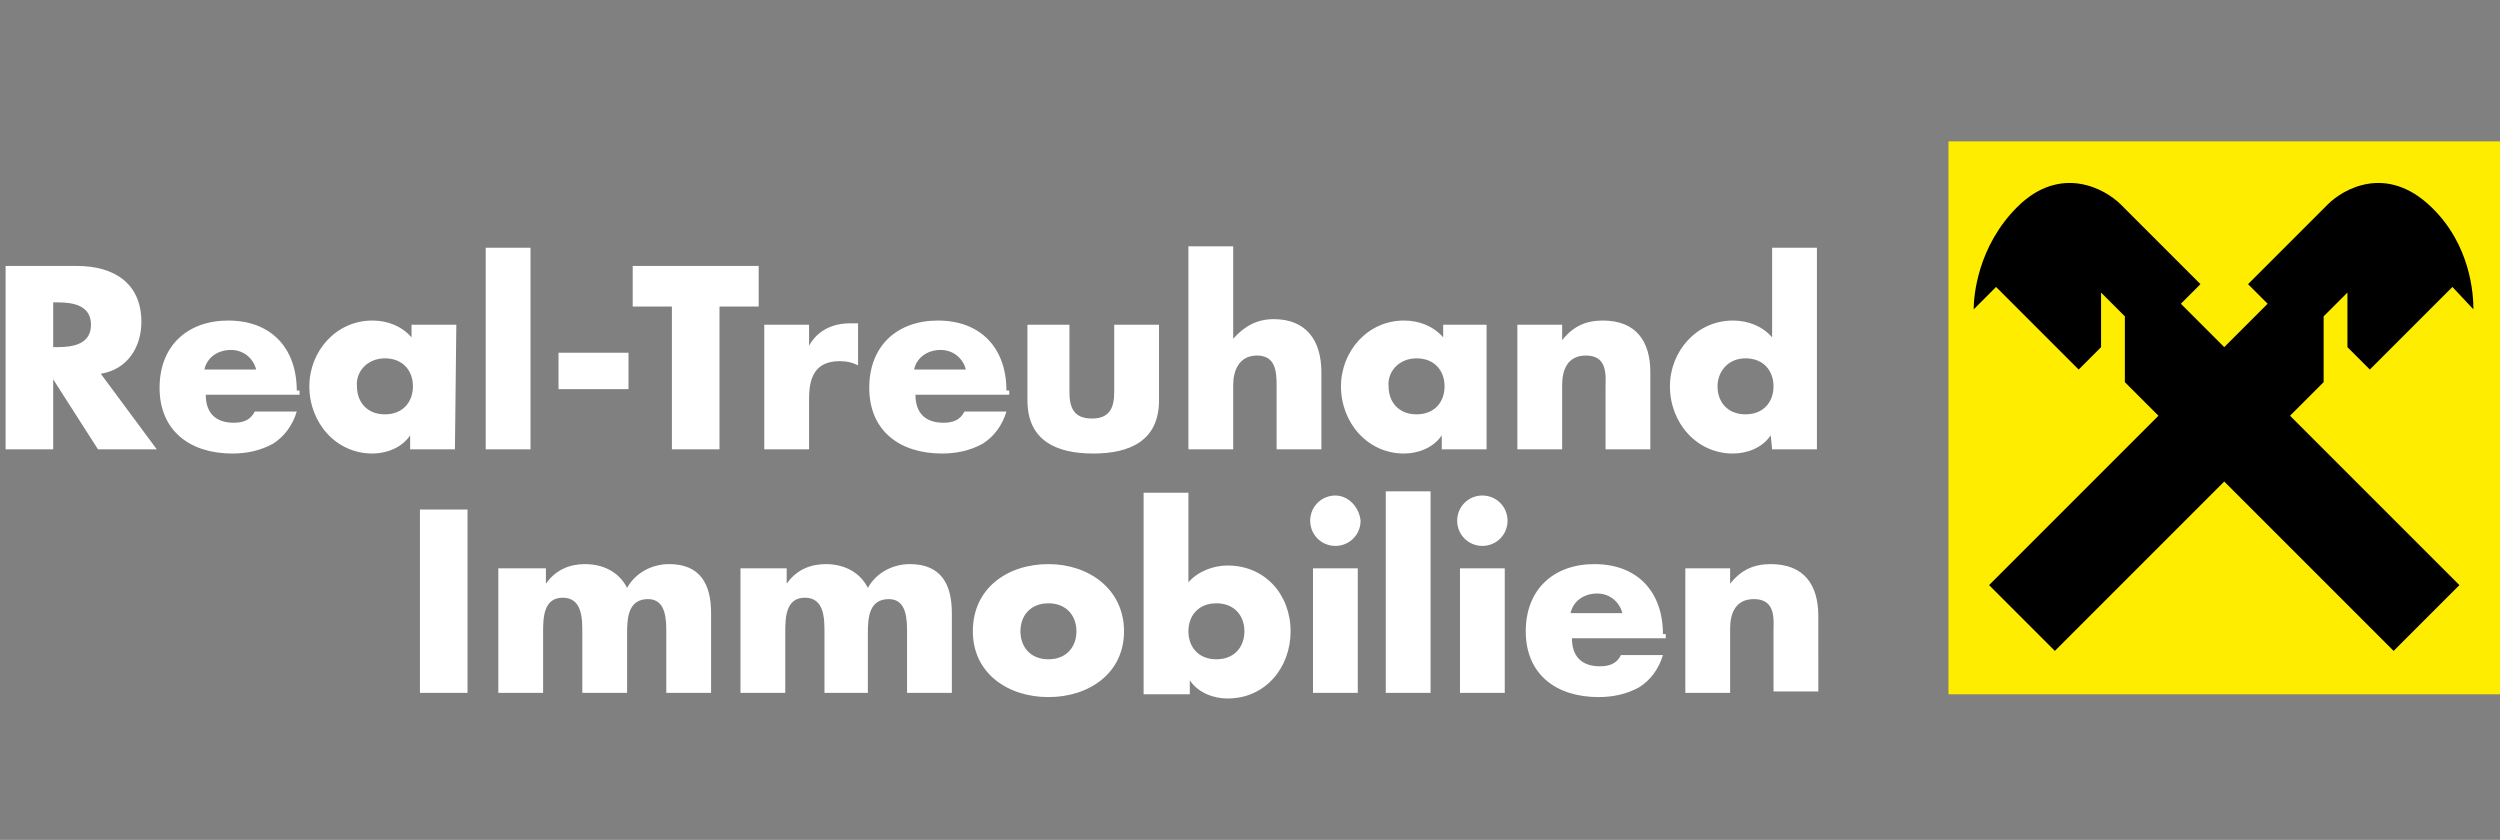
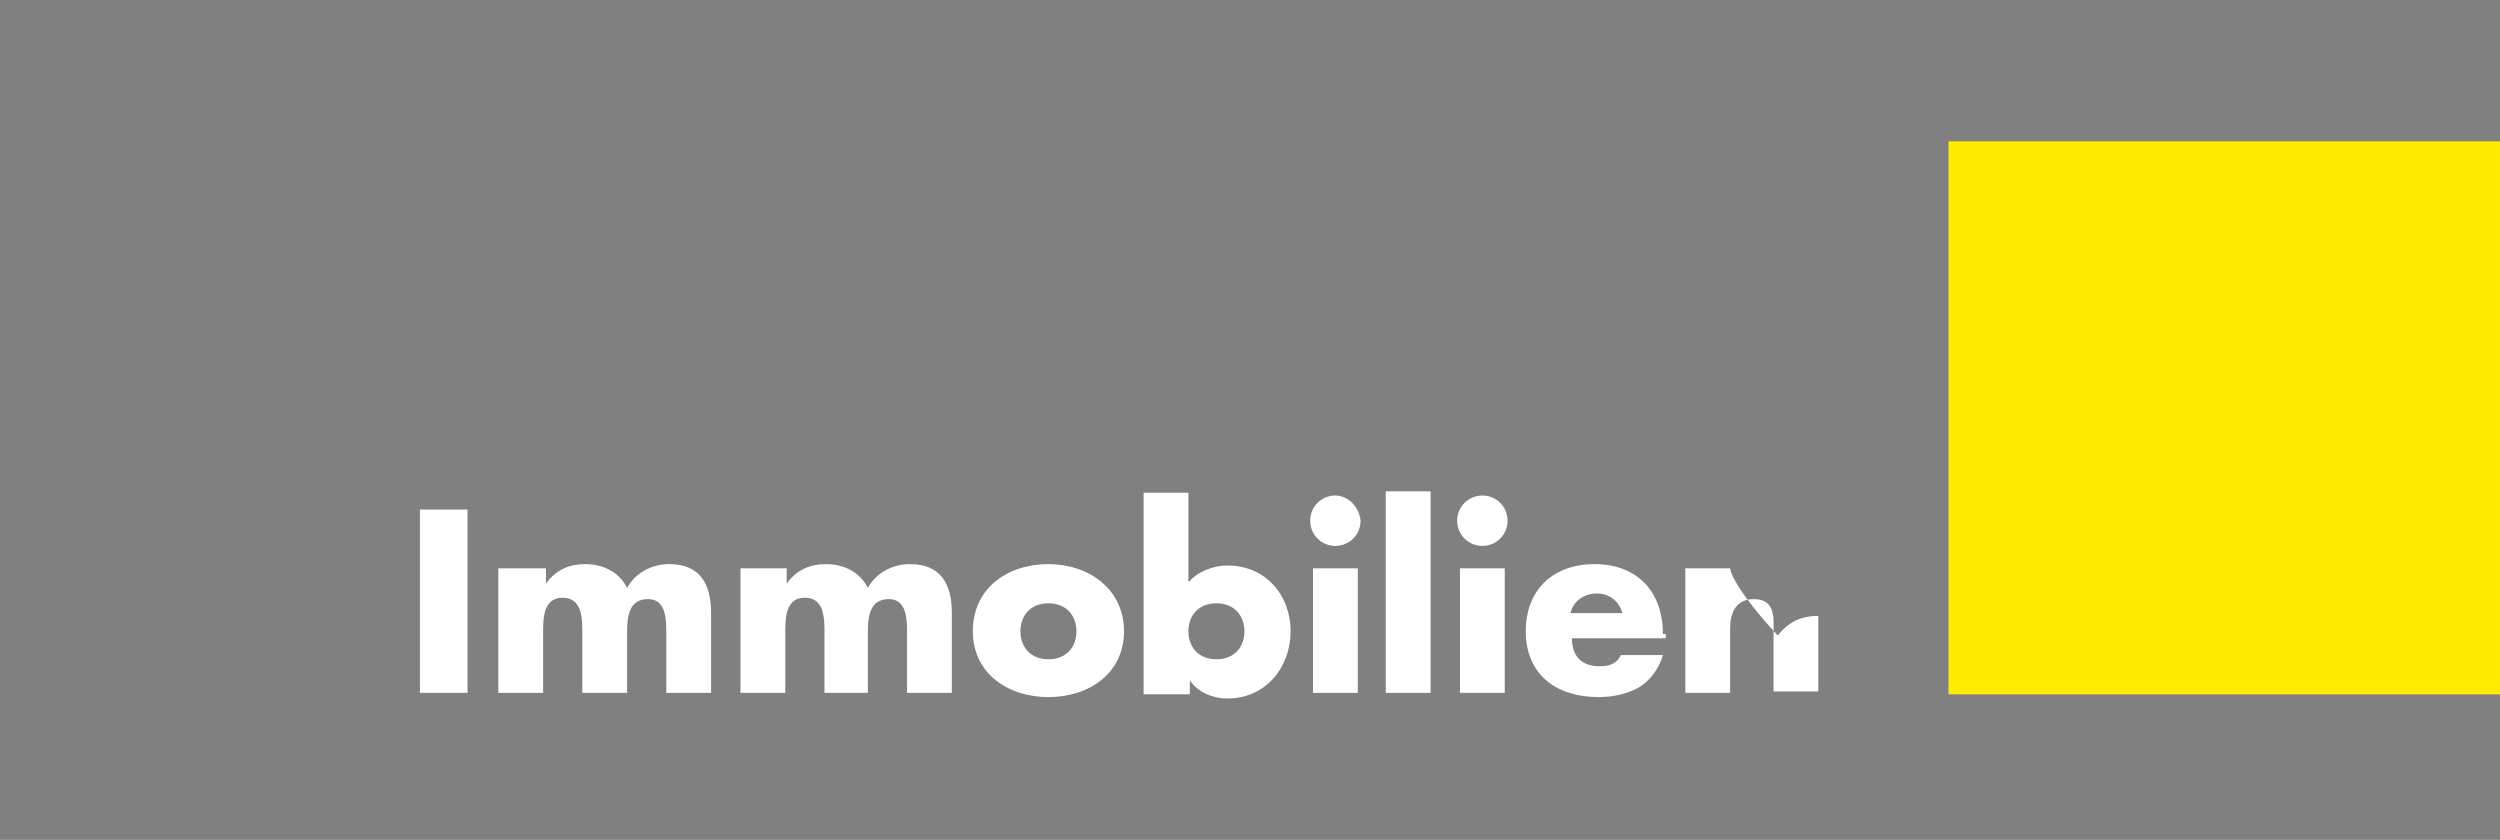
<svg xmlns="http://www.w3.org/2000/svg" xmlns:xlink="http://www.w3.org/1999/xlink" version="1.1" id="Ebene_1" x="0px" y="0px" width="178.6px" height="60px" viewBox="0 0 178.6 60" style="enable-background:new 0 0 178.6 60;" xml:space="preserve">
  <rect x="0" y="0" width="178.6" height="60" fill="#808080" stroke="none" />
  <style type="text/css">
	.st0{fill:#FFED00;}
	.st1{clip-path:url(#SVGID_2_);fill:#FFFFFF;}
	.st2{clip-path:url(#SVGID_4_);fill:#FFFFFF;}
	.st3{clip-path:url(#SVGID_6_);}
</style>
  <g>
    <rect x="139.2" y="10.1" class="st0" width="39.5" height="39.5" />
    <g>
      <g>
        <defs>
-           <rect id="SVGID_1_" x="0.4" y="10.1" width="178.2" height="39.8" />
-         </defs>
+           </defs>
        <clipPath id="SVGID_2_">
          <use xlink:href="#SVGID_1_" style="overflow:visible;" />
        </clipPath>
        <path class="st1" d="M124.7,25.6c1.3,0,2,0.9,2,2s-0.7,2-2,2s-2-0.9-2-2C122.7,26.6,123.4,25.6,124.7,25.6 M126.6,32.1h3.2V17.7     h-3.2v6.4c-0.7-0.8-1.7-1.2-2.8-1.2c-2.6,0-4.5,2.2-4.5,4.7c0,2.6,1.9,4.8,4.5,4.8c1,0,2.1-0.4,2.7-1.3l0,0L126.6,32.1     L126.6,32.1z M111.6,23.2h-3.2v8.9h3.2v-4.6c0-1.1,0.4-2.1,1.7-2.1c1.6,0,1.4,1.5,1.4,2.3v4.4h3.2v-5.5c0-2.2-1-3.7-3.4-3.7     c-1.2,0-2.1,0.4-2.9,1.4l0,0C111.6,24.3,111.6,23.2,111.6,23.2z M106.3,23.2h-3.2v0.9c-0.7-0.8-1.7-1.2-2.8-1.2     c-2.6,0-4.5,2.2-4.5,4.7c0,2.6,1.9,4.8,4.5,4.8c1,0,2.1-0.4,2.7-1.3l0,0v1h3.2v-8.9H106.3z M101.2,25.6c1.3,0,2,0.9,2,2     s-0.7,2-2,2s-2-0.9-2-2C99.1,26.6,99.9,25.6,101.2,25.6 M84.9,17.7v14.4h3.2v-4.6c0-1,0.4-2.1,1.7-2.1c1.3,0,1.4,1.1,1.4,2.1v4.6     h3.2v-5.5c0-2.3-1.1-3.8-3.4-3.8c-1.2,0-2.1,0.5-2.9,1.4l0,0v-6.6h-3.2V17.7z M73.4,23.2v5.4c0,2.9,2.1,3.8,4.7,3.8     s4.7-0.9,4.7-3.8v-5.4h-3.2V28c0,1.1-0.3,1.9-1.6,1.9s-1.6-0.8-1.6-1.9v-4.8H73.4z M71.9,27.9c0-3-1.8-5-4.9-5     c-2.9,0-4.9,1.8-4.9,4.8c0,3.1,2.2,4.7,5.2,4.7c1,0,2-0.2,2.9-0.7c0.8-0.5,1.4-1.3,1.7-2.3h-3c-0.3,0.6-0.8,0.8-1.5,0.8     c-1.3,0-2-0.7-2-2h6.7v-0.3H71.9z M65.3,26.4c0.2-0.9,1-1.4,1.9-1.4s1.6,0.6,1.8,1.4H65.3z M57.8,23.2h-3.2v8.9h3.2v-3.6     c0-1.5,0.4-2.7,2.2-2.7c0.5,0,0.9,0.1,1.3,0.3v-3h-0.6c-1.2,0-2.3,0.5-2.9,1.6l0,0V23.2z M51.4,21.9h2.8V19h-9v2.9H48v10.2h3.4     V21.9z M39.9,27.8h5v-2.6h-5V27.8z M37.9,17.7h-3.2v14.4h3.2V17.7z M32.6,23.2h-3.2v0.9c-0.7-0.8-1.7-1.2-2.8-1.2     c-2.6,0-4.5,2.2-4.5,4.7c0,2.6,1.9,4.8,4.5,4.8c1,0,2.1-0.4,2.7-1.3l0,0v1h3.2L32.6,23.2L32.6,23.2z M27.5,25.6c1.3,0,2,0.9,2,2     s-0.7,2-2,2s-2-0.9-2-2C25.4,26.6,26.2,25.6,27.5,25.6 M21.2,27.9c0-3-1.8-5-4.9-5c-2.9,0-4.9,1.8-4.9,4.8c0,3.1,2.2,4.7,5.2,4.7     c1,0,2-0.2,2.9-0.7c0.8-0.5,1.4-1.3,1.7-2.3h-3c-0.3,0.6-0.8,0.8-1.5,0.8c-1.3,0-2-0.7-2-2h6.7v-0.3H21.2z M14.6,26.4     c0.2-0.9,1-1.4,1.9-1.4s1.6,0.6,1.8,1.4H14.6z M3.8,21.6h0.3c1.1,0,2.4,0.2,2.4,1.6s-1.3,1.6-2.4,1.6H3.8V21.6z M7.2,26.7     c1.9-0.3,2.9-1.9,2.9-3.7c0-2.8-2-4-4.6-4H0.4v13.1h3.4v-5l0,0l3.2,5h4.2L7.2,26.7z" />
      </g>
      <g>
        <defs>
          <rect id="SVGID_3_" x="0.4" y="10.1" width="178.2" height="39.8" />
        </defs>
        <clipPath id="SVGID_4_">
          <use xlink:href="#SVGID_3_" style="overflow:visible;" />
        </clipPath>
-         <path class="st2" d="M123.6,40.6h-3.2v8.9h3.2v-4.6c0-1.1,0.4-2.1,1.7-2.1c1.6,0,1.4,1.5,1.4,2.3v4.3h3.2V44c0-2.2-1-3.7-3.4-3.7     c-1.2,0-2.1,0.4-2.9,1.4l0,0C123.6,41.7,123.6,40.6,123.6,40.6z M118.8,45.3c0-3-1.8-5-4.9-5c-2.9,0-4.9,1.8-4.9,4.8     c0,3.1,2.2,4.7,5.2,4.7c1,0,2-0.2,2.9-0.7c0.8-0.5,1.4-1.3,1.7-2.3h-3c-0.3,0.6-0.8,0.8-1.5,0.8c-1.3,0-2-0.7-2-2h6.7v-0.3H118.8     z M112.2,43.8c0.2-0.9,1-1.4,1.9-1.4s1.6,0.6,1.8,1.4H112.2z M105.9,35.4c-1,0-1.8,0.8-1.8,1.8s0.8,1.8,1.8,1.8s1.8-0.8,1.8-1.8     C107.7,36.2,106.9,35.4,105.9,35.4 M107.5,40.6h-3.2v8.9h3.2V40.6z M102.2,35.1H99v14.4h3.2V35.1z M95.4,35.4     c-1,0-1.8,0.8-1.8,1.8s0.8,1.8,1.8,1.8s1.8-0.8,1.8-1.8C97.1,36.2,96.3,35.4,95.4,35.4 M97,40.6h-3.2v8.9H97V40.6z M86.9,43.1     c1.3,0,2,0.9,2,2s-0.7,2-2,2s-2-0.9-2-2S85.6,43.1,86.9,43.1 M81.8,49.6H85v-1l0,0c0.6,0.9,1.7,1.3,2.7,1.3     c2.7,0,4.5-2.2,4.5-4.8s-1.8-4.7-4.5-4.7c-1,0-2.1,0.4-2.8,1.2v-6.4h-3.2v14.4H81.8z M74.9,43.1c1.3,0,2,0.9,2,2s-0.7,2-2,2     s-2-0.9-2-2S73.6,43.1,74.9,43.1 M74.9,40.3c-2.9,0-5.4,1.7-5.4,4.8c0,3,2.5,4.7,5.4,4.7s5.4-1.7,5.4-4.7S77.8,40.3,74.9,40.3      M56.1,40.6h-3.2v8.9h3.2v-4.3c0-1,0-2.5,1.4-2.5s1.4,1.5,1.4,2.5v4.3H62v-4.3c0-1.1,0.1-2.4,1.5-2.4c1.3,0,1.3,1.5,1.3,2.4v4.3     H68v-5.7c0-2.1-0.8-3.5-3-3.5c-1.2,0-2.4,0.6-3,1.7c-0.6-1.2-1.8-1.7-3-1.7c-1.1,0-2.1,0.4-2.8,1.4l0,0v-1.1H56.1z M38.8,40.6     h-3.2v8.9h3.2v-4.3c0-1,0-2.5,1.4-2.5s1.4,1.5,1.4,2.5v4.3h3.2v-4.3c0-1.1,0.1-2.4,1.5-2.4c1.3,0,1.3,1.5,1.3,2.4v4.3h3.2v-5.7     c0-2.1-0.8-3.5-3-3.5c-1.2,0-2.4,0.6-3,1.7c-0.6-1.2-1.8-1.7-3-1.7c-1.1,0-2.1,0.4-2.8,1.4l0,0v-1.1H38.8z M33.4,36.4H30v13.1     h3.4V36.4z" />
+         <path class="st2" d="M123.6,40.6h-3.2v8.9h3.2v-4.6c0-1.1,0.4-2.1,1.7-2.1c1.6,0,1.4,1.5,1.4,2.3v4.3h3.2V44c-1.2,0-2.1,0.4-2.9,1.4l0,0C123.6,41.7,123.6,40.6,123.6,40.6z M118.8,45.3c0-3-1.8-5-4.9-5c-2.9,0-4.9,1.8-4.9,4.8     c0,3.1,2.2,4.7,5.2,4.7c1,0,2-0.2,2.9-0.7c0.8-0.5,1.4-1.3,1.7-2.3h-3c-0.3,0.6-0.8,0.8-1.5,0.8c-1.3,0-2-0.7-2-2h6.7v-0.3H118.8     z M112.2,43.8c0.2-0.9,1-1.4,1.9-1.4s1.6,0.6,1.8,1.4H112.2z M105.9,35.4c-1,0-1.8,0.8-1.8,1.8s0.8,1.8,1.8,1.8s1.8-0.8,1.8-1.8     C107.7,36.2,106.9,35.4,105.9,35.4 M107.5,40.6h-3.2v8.9h3.2V40.6z M102.2,35.1H99v14.4h3.2V35.1z M95.4,35.4     c-1,0-1.8,0.8-1.8,1.8s0.8,1.8,1.8,1.8s1.8-0.8,1.8-1.8C97.1,36.2,96.3,35.4,95.4,35.4 M97,40.6h-3.2v8.9H97V40.6z M86.9,43.1     c1.3,0,2,0.9,2,2s-0.7,2-2,2s-2-0.9-2-2S85.6,43.1,86.9,43.1 M81.8,49.6H85v-1l0,0c0.6,0.9,1.7,1.3,2.7,1.3     c2.7,0,4.5-2.2,4.5-4.8s-1.8-4.7-4.5-4.7c-1,0-2.1,0.4-2.8,1.2v-6.4h-3.2v14.4H81.8z M74.9,43.1c1.3,0,2,0.9,2,2s-0.7,2-2,2     s-2-0.9-2-2S73.6,43.1,74.9,43.1 M74.9,40.3c-2.9,0-5.4,1.7-5.4,4.8c0,3,2.5,4.7,5.4,4.7s5.4-1.7,5.4-4.7S77.8,40.3,74.9,40.3      M56.1,40.6h-3.2v8.9h3.2v-4.3c0-1,0-2.5,1.4-2.5s1.4,1.5,1.4,2.5v4.3H62v-4.3c0-1.1,0.1-2.4,1.5-2.4c1.3,0,1.3,1.5,1.3,2.4v4.3     H68v-5.7c0-2.1-0.8-3.5-3-3.5c-1.2,0-2.4,0.6-3,1.7c-0.6-1.2-1.8-1.7-3-1.7c-1.1,0-2.1,0.4-2.8,1.4l0,0v-1.1H56.1z M38.8,40.6     h-3.2v8.9h3.2v-4.3c0-1,0-2.5,1.4-2.5s1.4,1.5,1.4,2.5v4.3h3.2v-4.3c0-1.1,0.1-2.4,1.5-2.4c1.3,0,1.3,1.5,1.3,2.4v4.3h3.2v-5.7     c0-2.1-0.8-3.5-3-3.5c-1.2,0-2.4,0.6-3,1.7c-0.6-1.2-1.8-1.7-3-1.7c-1.1,0-2.1,0.4-2.8,1.4l0,0v-1.1H38.8z M33.4,36.4H30v13.1     h3.4V36.4z" />
      </g>
      <g>
        <defs>
-           <rect id="SVGID_5_" x="0.4" y="10.1" width="178.2" height="39.8" />
-         </defs>
+           </defs>
        <clipPath id="SVGID_6_">
          <use xlink:href="#SVGID_5_" style="overflow:visible;" />
        </clipPath>
        <path class="st3" d="M158.9,34.4l-12.1,12.1l-4.7-4.7l12.1-12.1l-2.4-2.4v-4.7l-1.7-1.7v3.9l-1.6,1.6l-5.9-5.9l-1.6,1.6     c0-1,0.3-4.5,3.1-7.3c3.1-3.1,6.3-1.3,7.4-0.2l5.7,5.7l-1.4,1.4l3.1,3.1l3.1-3.1l-1.4-1.4l5.7-5.7c1.1-1.1,4.2-2.9,7.4,0.2     c2.8,2.7,3,6.2,3,7.3l-1.5-1.6l-5.9,5.9l-1.6-1.6v-3.9l-1.7,1.7v4.7l-2.4,2.4l12.1,12.1l-4.7,4.7L158.9,34.4z" />
      </g>
    </g>
  </g>
</svg>